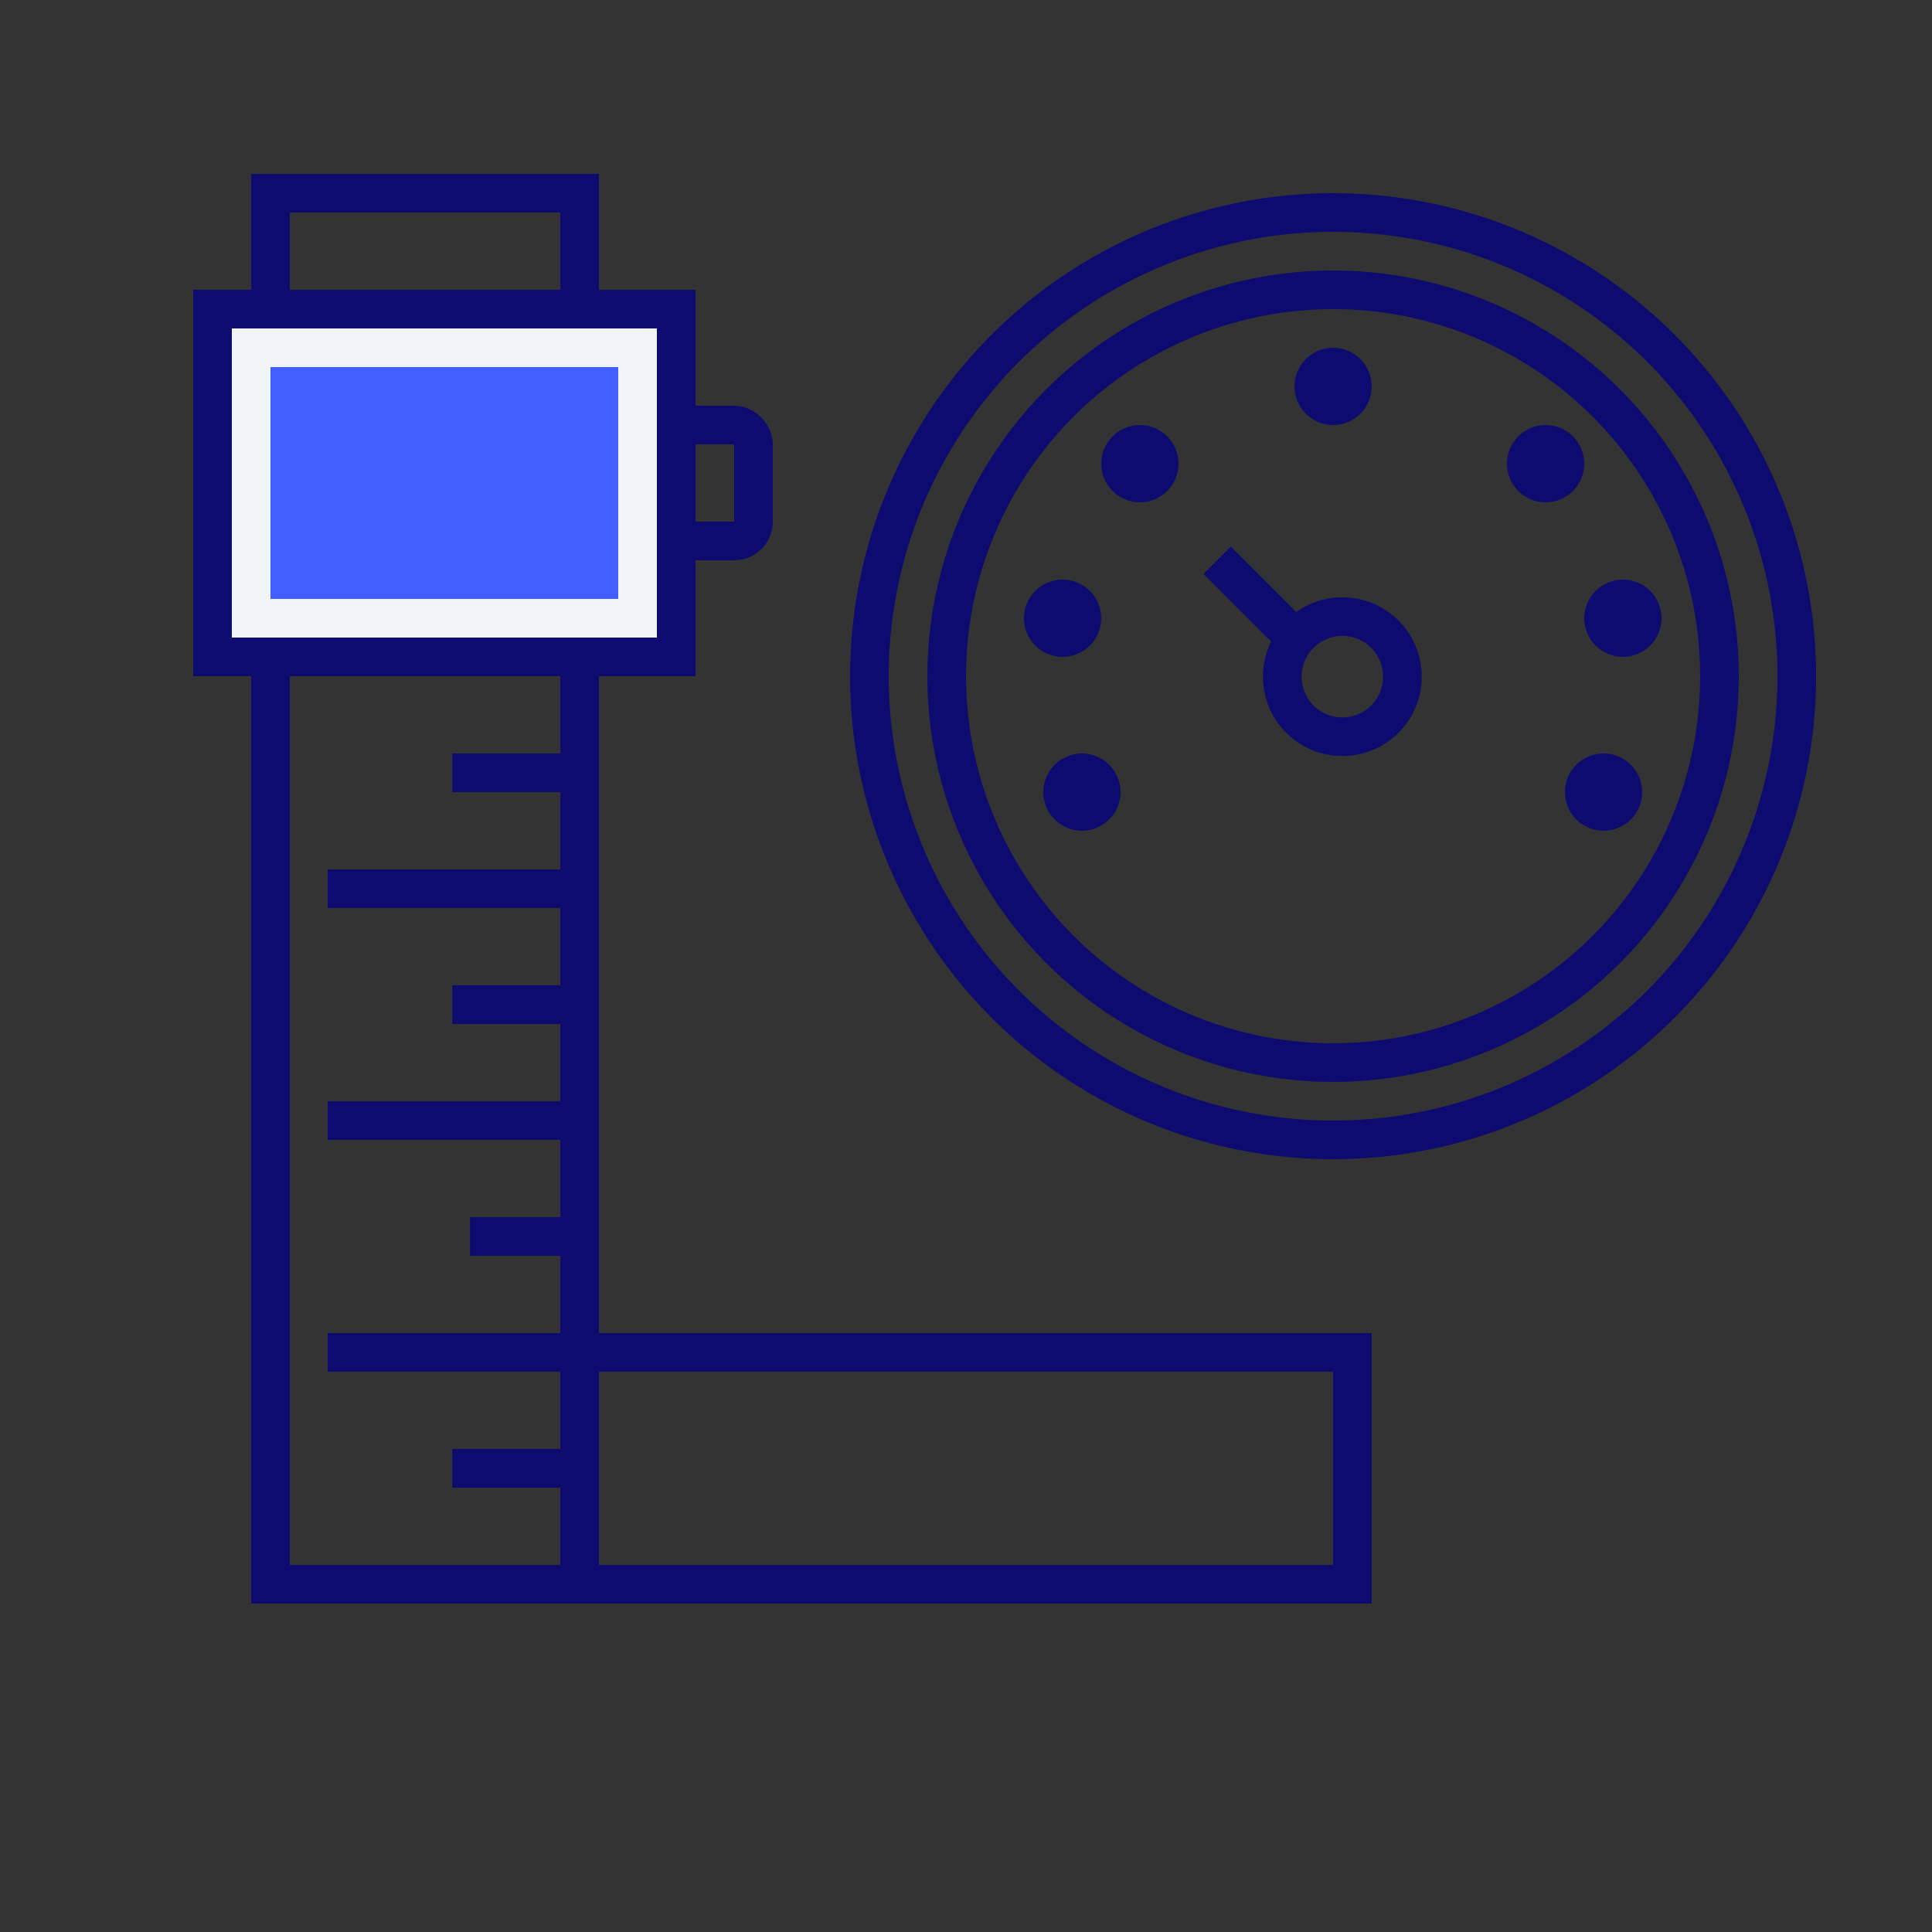
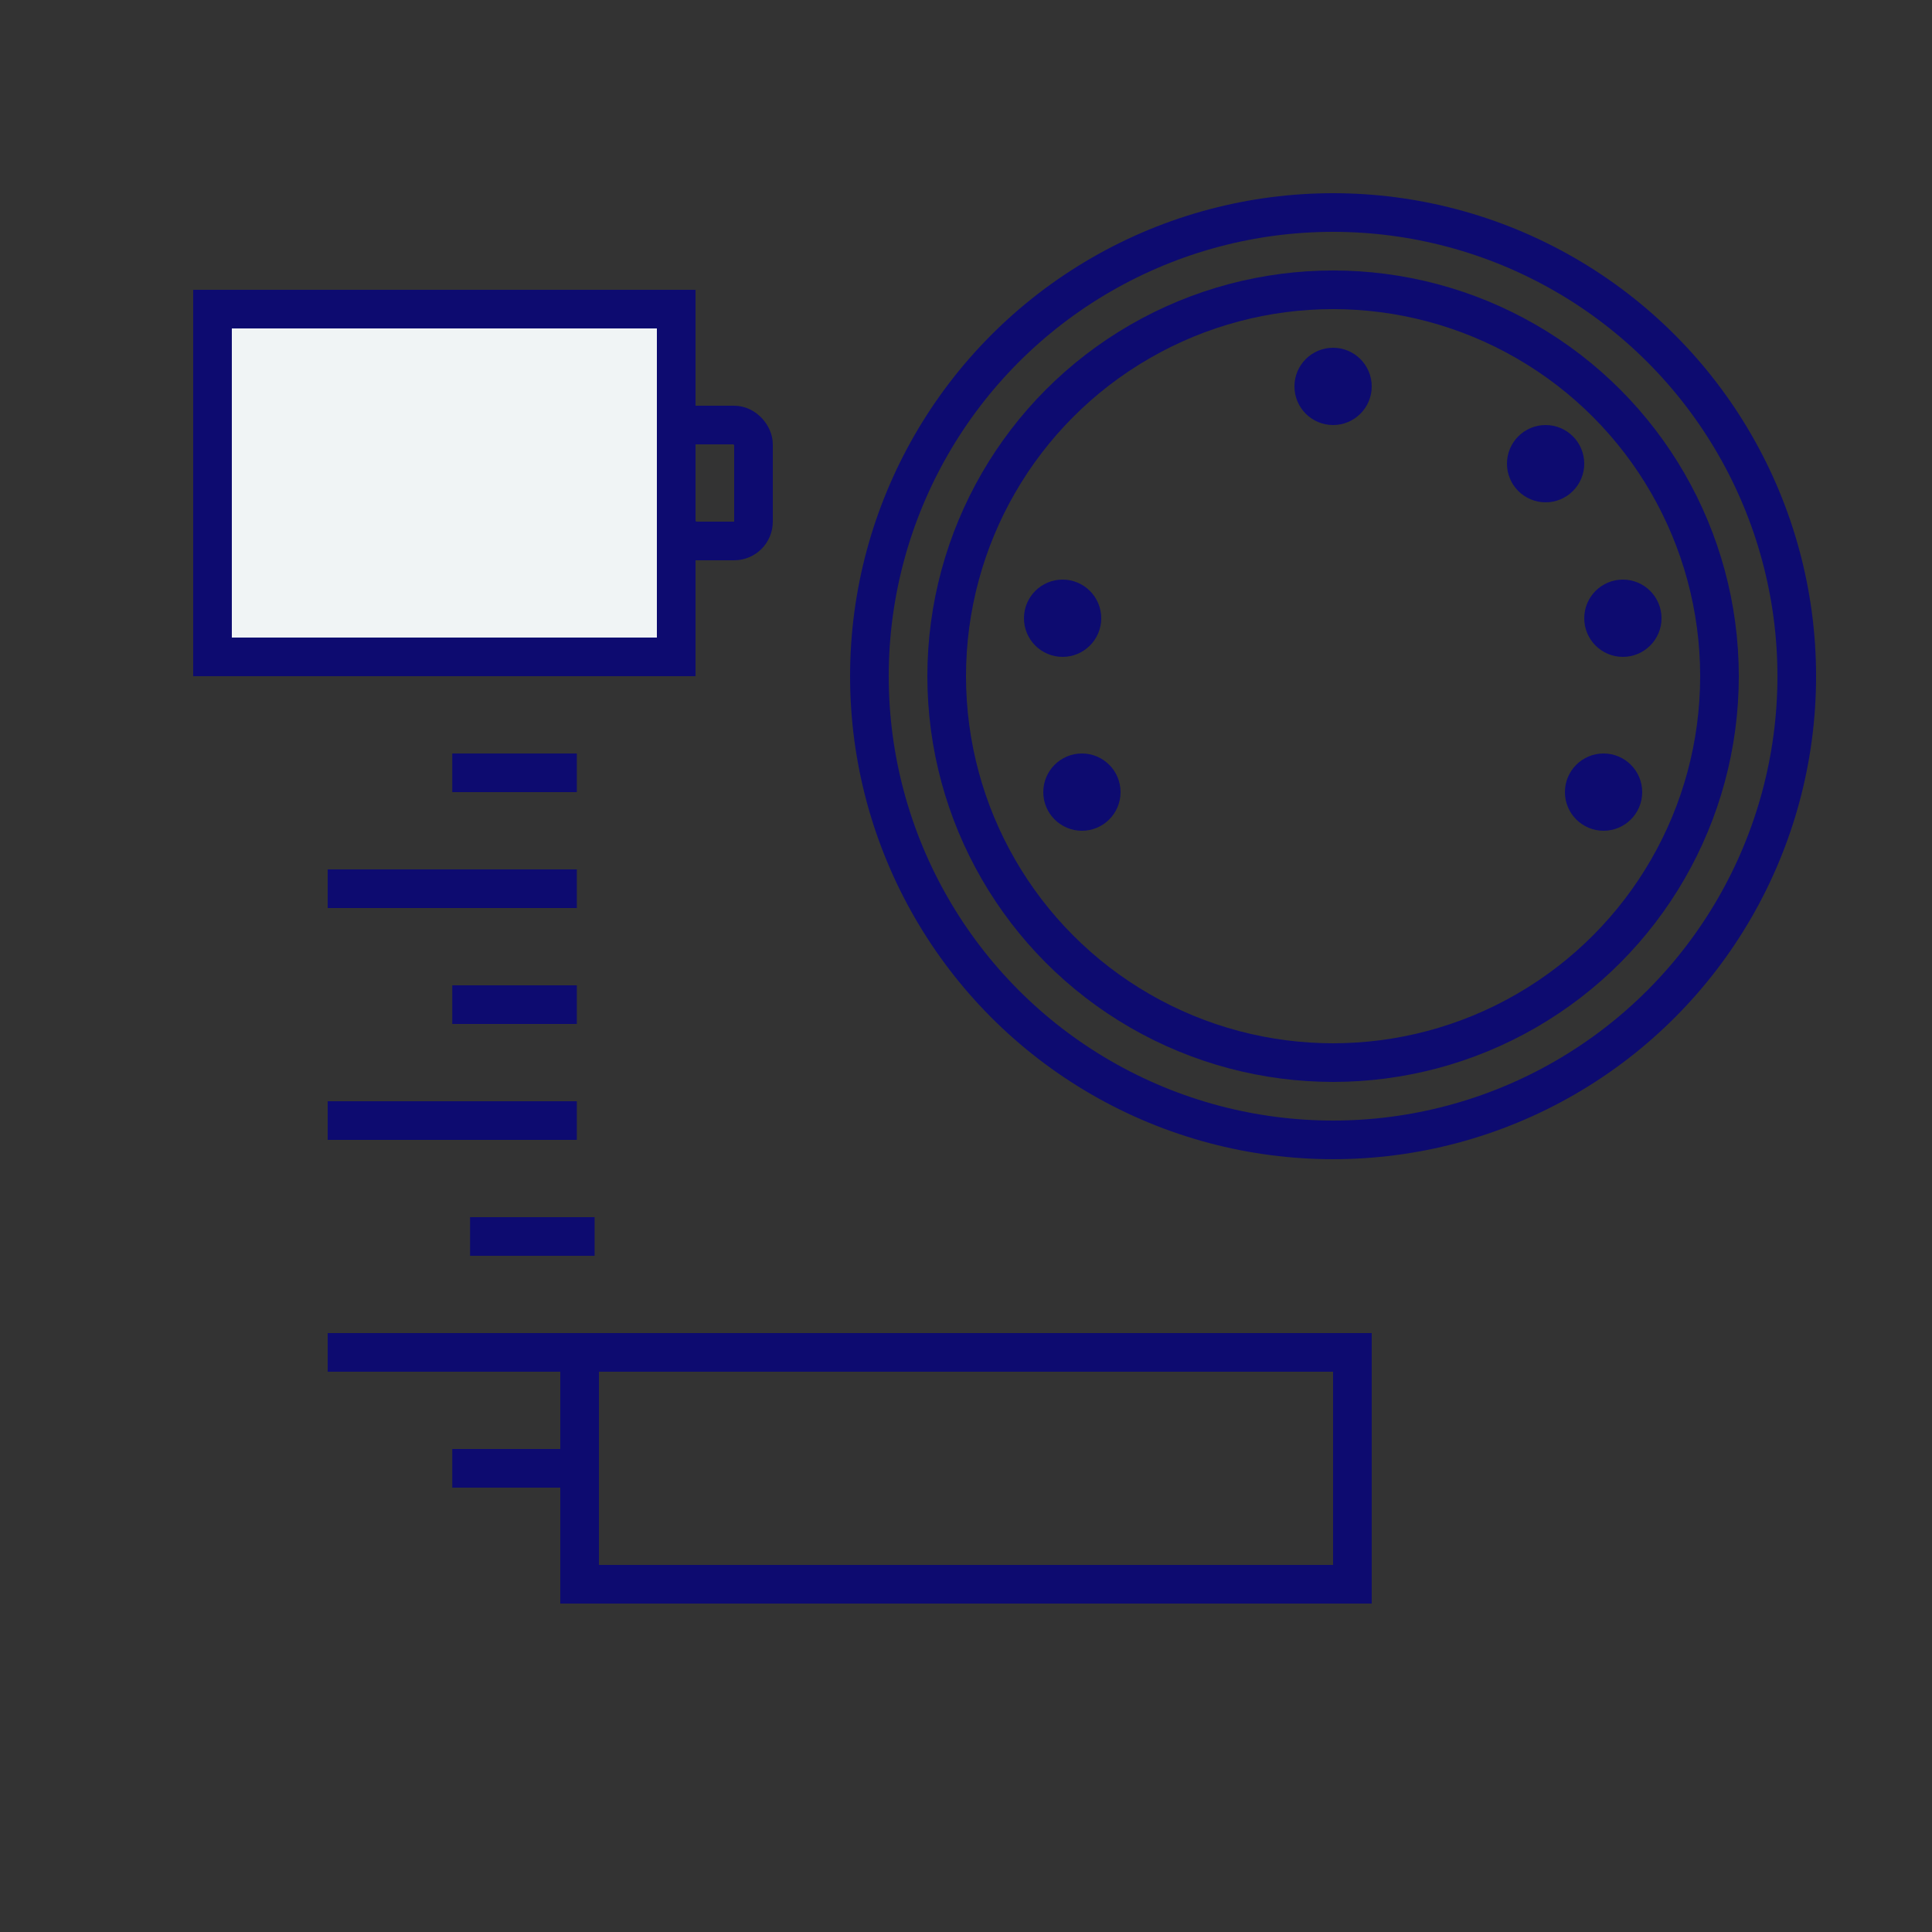
<svg xmlns="http://www.w3.org/2000/svg" width="100" height="100" viewBox="0 0 100 100" fill="none">
  <rect x="0" y="0" width="100" height="100" fill="#333333" stroke="none" />
  <circle cx="69" cy="35" r="20" stroke="#0D0B70" stroke-width="2" />
  <circle cx="69" cy="35" r="24" stroke="#0D0B70" stroke-width="2" />
-   <circle cx="69.48" cy="35.024" r="3.109" stroke="#0D0B70" stroke-width="2" />
-   <path d="M63 29L67.243 33.243" stroke="#0D0B70" stroke-width="2" />
  <circle cx="55" cy="32" r="2" fill="#0D0B70" />
-   <circle cx="59" cy="24" r="2" fill="#0D0B70" />
  <circle cx="80" cy="24" r="2" fill="#0D0B70" />
  <circle cx="69" cy="20" r="2" fill="#0D0B70" />
  <circle cx="83" cy="41" r="2" transform="rotate(-180 83 41)" fill="#0D0B70" />
  <circle cx="56" cy="41" r="2" transform="rotate(-180 56 41)" fill="#0D0B70" />
  <circle cx="84" cy="32" r="2" fill="#0D0B70" />
  <line x1="16.961" y1="70" x2="29.856" y2="70" stroke="#0D0B70" stroke-width="2" />
  <line x1="23.409" y1="76" x2="29.856" y2="76" stroke="#0D0B70" stroke-width="2" />
  <line x1="23.409" y1="52" x2="29.856" y2="52" stroke="#0D0B70" stroke-width="2" />
  <line x1="23.409" y1="40" x2="29.856" y2="40" stroke="#0D0B70" stroke-width="2" />
  <line x1="16.961" y1="58" x2="29.856" y2="58" stroke="#0D0B70" stroke-width="2" />
  <line x1="16.961" y1="46" x2="29.856" y2="46" stroke="#0D0B70" stroke-width="2" />
  <line x1="24.33" y1="64" x2="30.777" y2="64" stroke="#0D0B70" stroke-width="2" />
-   <rect x="14" y="10" width="16" height="72" stroke="#0D0B70" stroke-width="2" />
  <rect x="11" y="16" width="24" height="18" fill="#F0F4F5" stroke="#0D0B70" stroke-width="2" />
-   <rect x="14" y="19" width="18" height="12" fill="#415fff" />
  <rect x="35" y="22" width="4" height="6" rx="1" stroke="#0D0B70" stroke-width="2" />
  <rect x="30" y="70" width="40" height="12" stroke="#0D0B70" stroke-width="2" />
</svg>